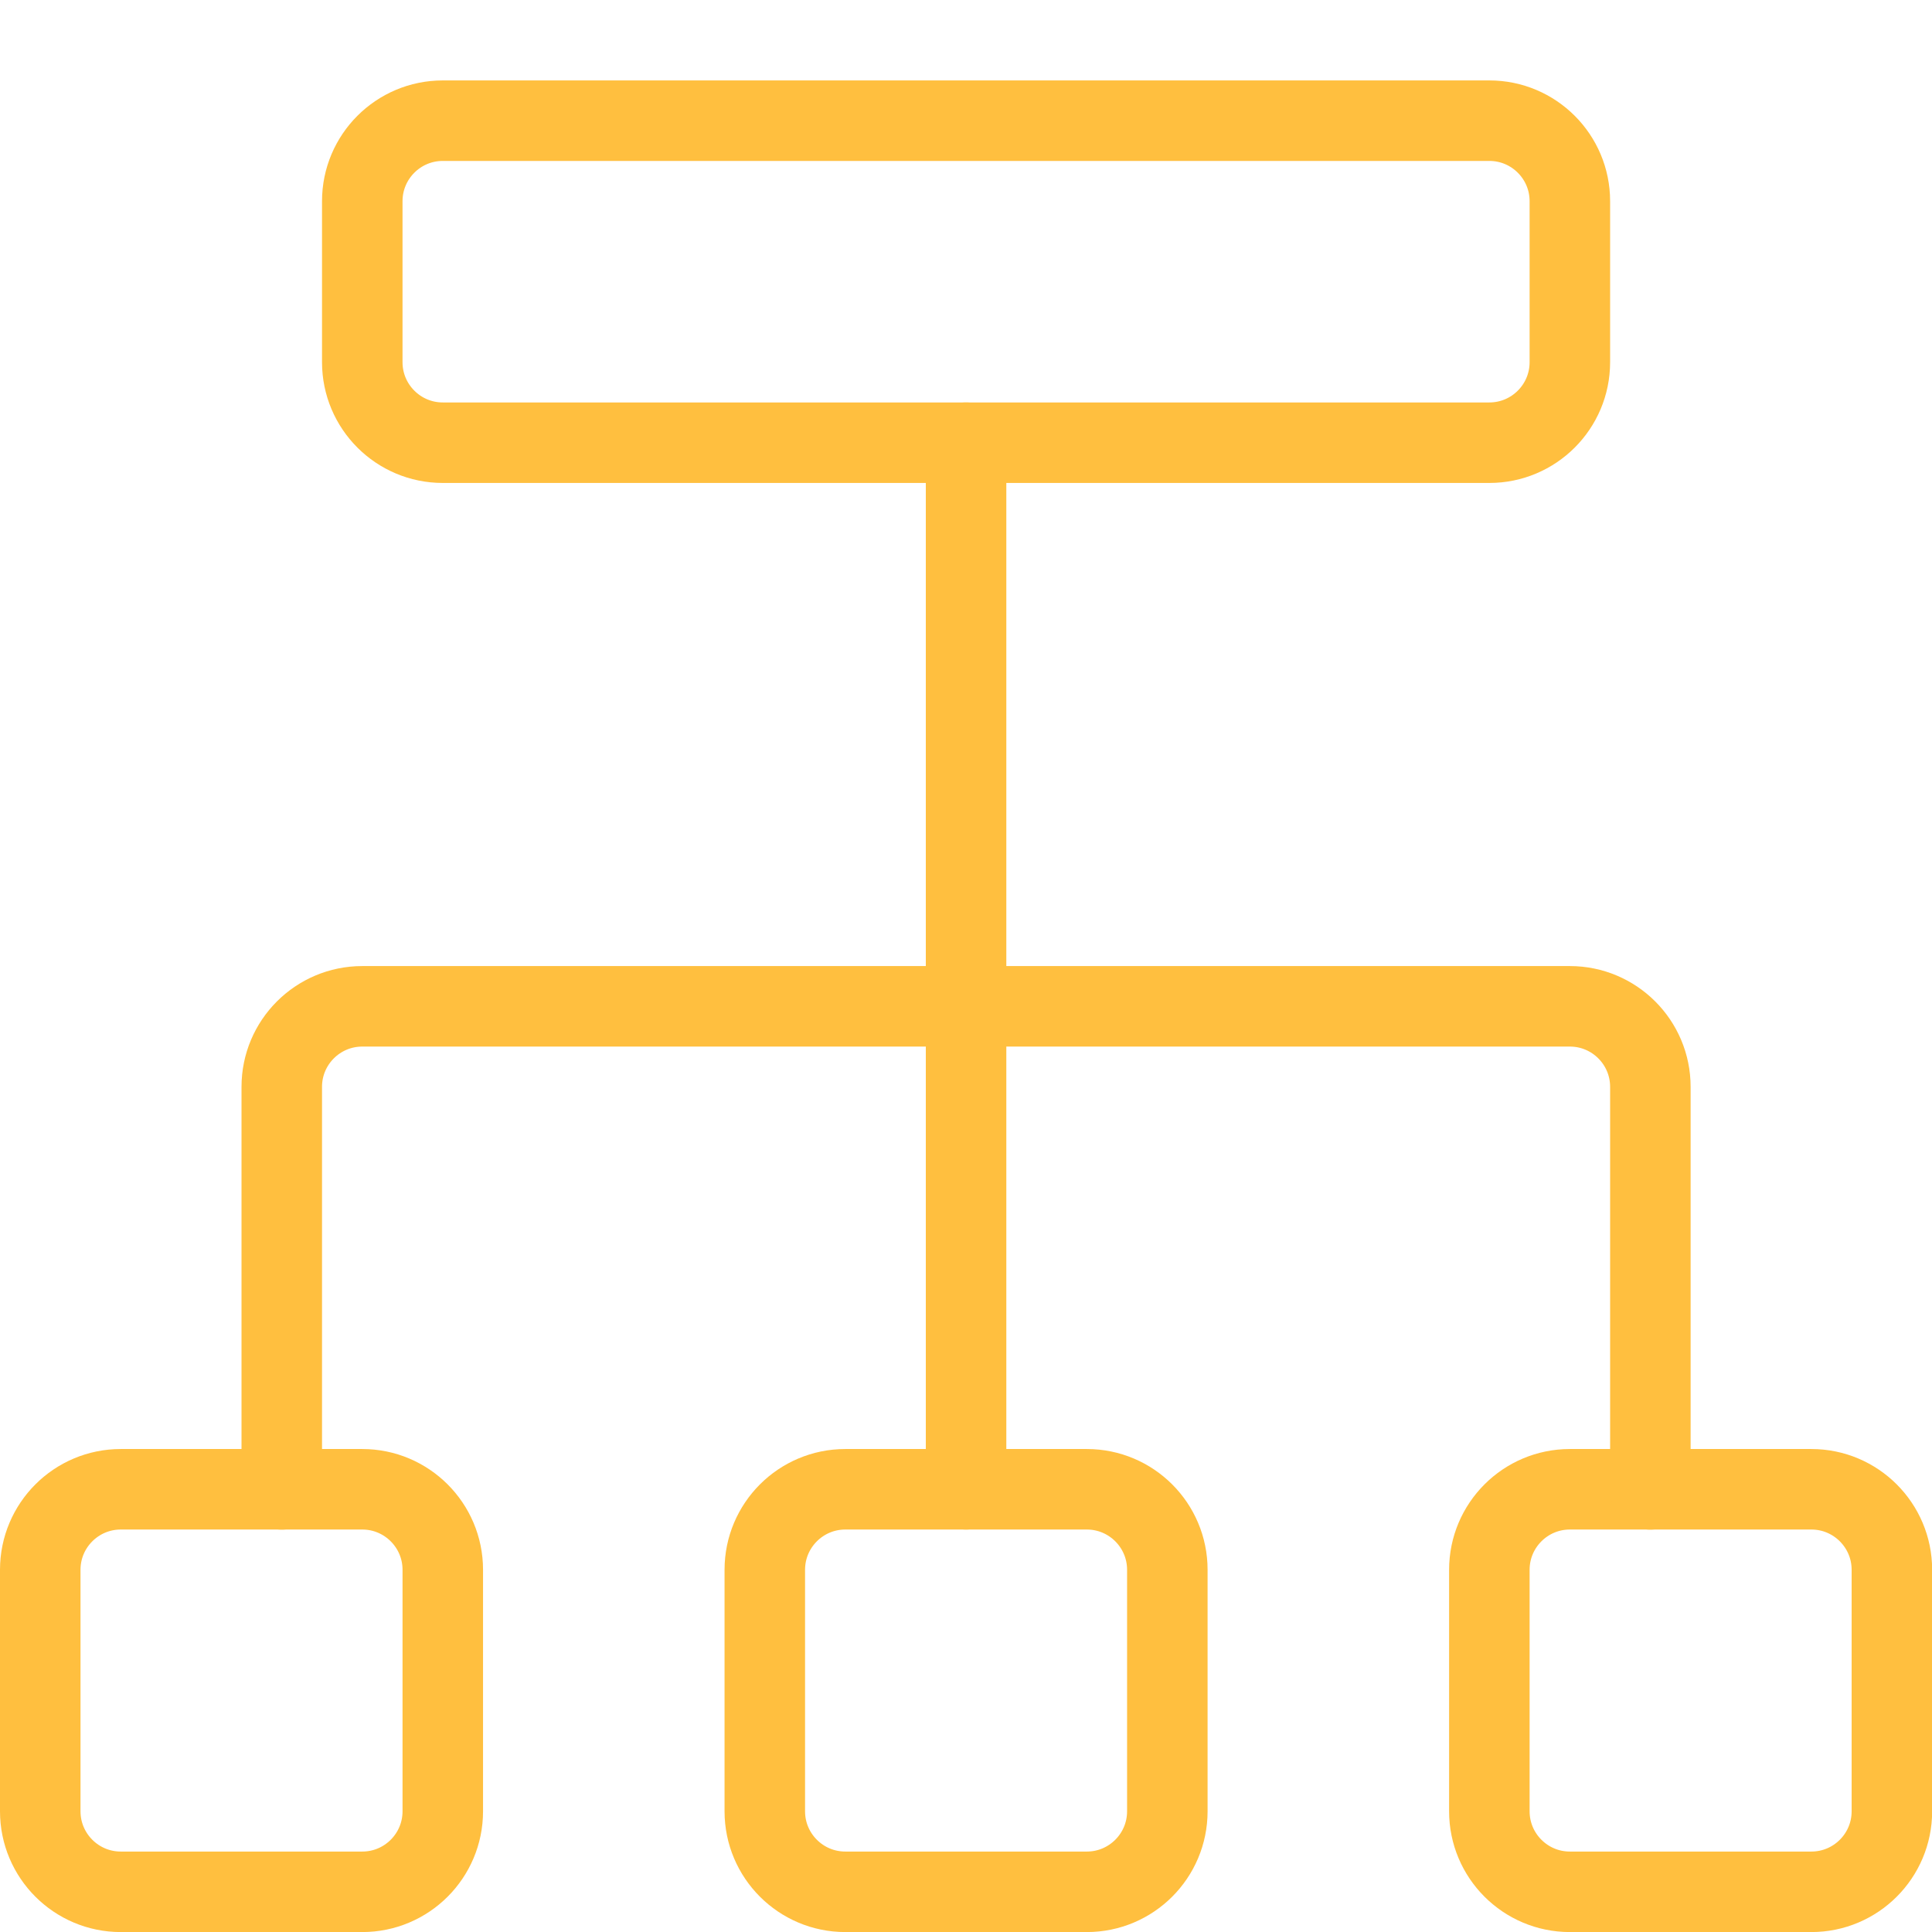
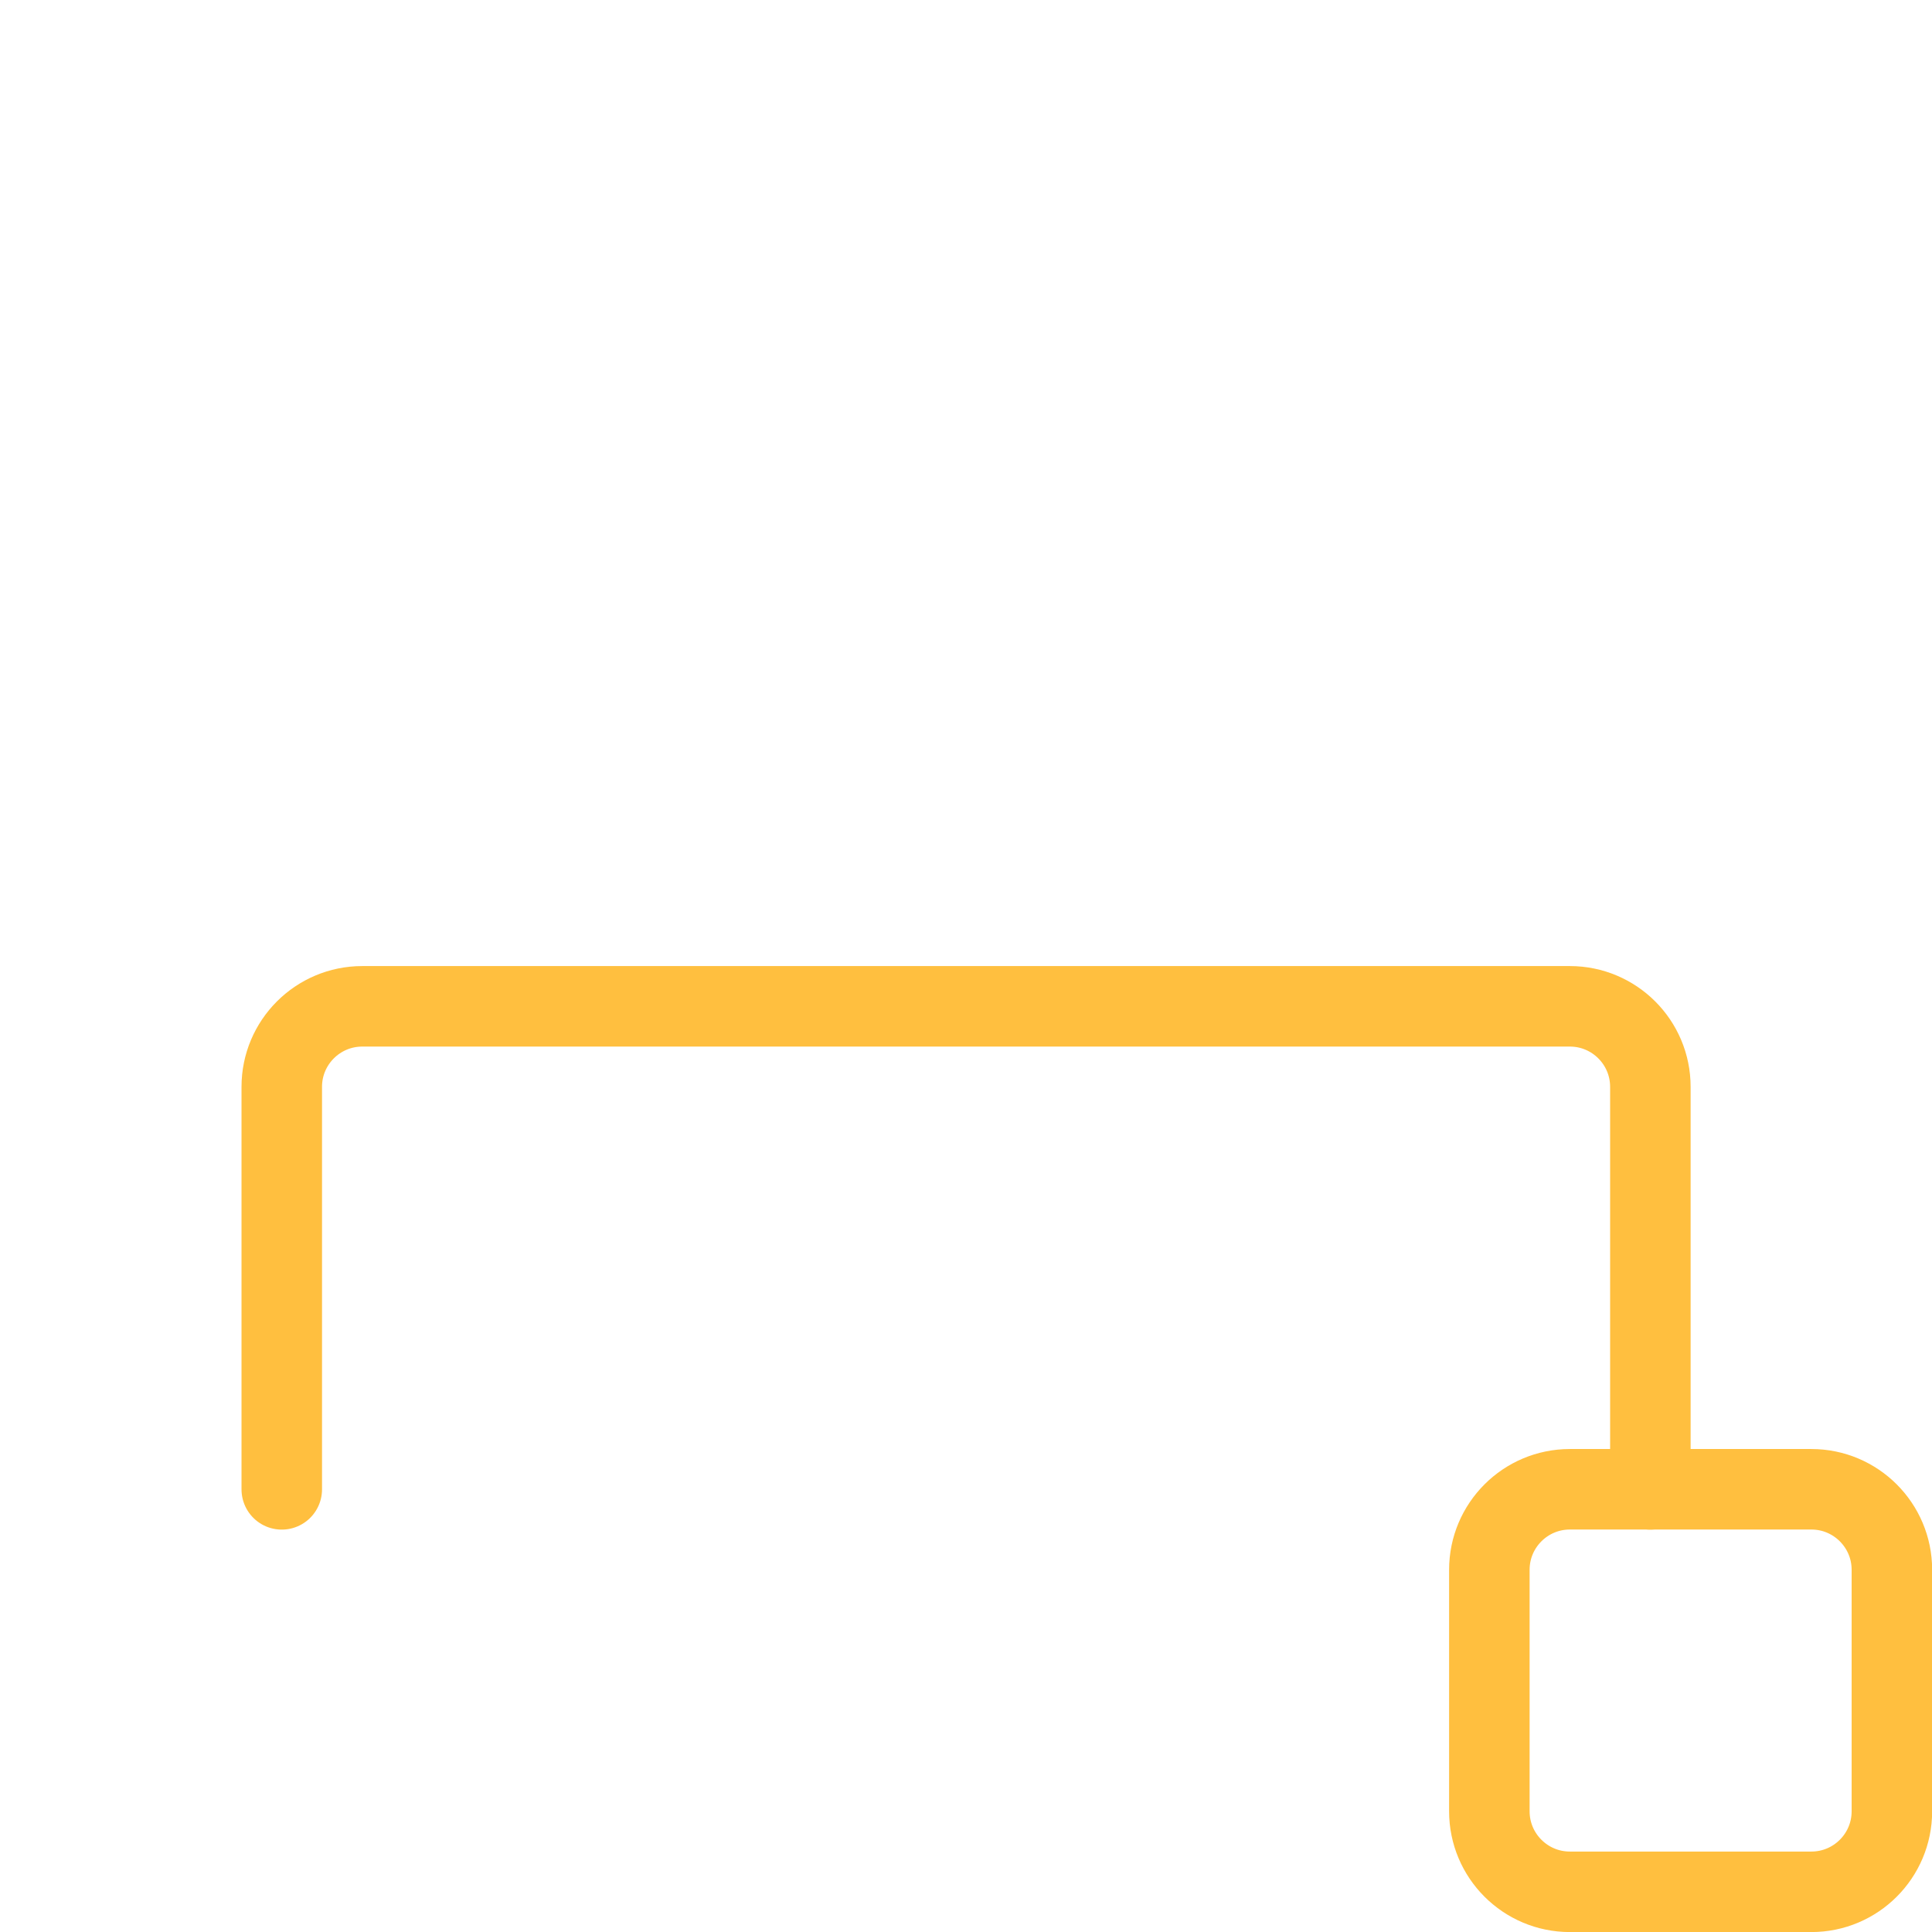
<svg xmlns="http://www.w3.org/2000/svg" version="1.1" viewBox="0 0 112 112" width="112" height="112">
  <title>Exported from Streamline App (https://app.streamlineicons.com)</title>
  <g transform="matrix(4.667,0,0,4.667,0,0)">
-     <path d="M 12,5.499v13 " stroke="#ffbf3f" fill="none" stroke-width="1" stroke-linecap="round" stroke-linejoin="round" />
-     <path d="M 5.5,1.499h13c0.552,0,1,0.448,1,1v2c0,0.552-0.448,1-1,1h-13c-0.552,0-1-0.448-1-1v-2 C4.5,1.947,4.948,1.499,5.5,1.499z " stroke="#ffbf3f" fill="none" stroke-width="1" stroke-linecap="round" stroke-linejoin="round" />
-     <path d="M 10.5,18.499h3c0.552,0,1,0.448,1,1v3c0,0.552-0.448,1-1,1h-3c-0.552,0-1-0.448-1-1v-3 C9.5,18.947,9.948,18.499,10.5,18.499z " stroke="#ffbf3f" fill="none" stroke-width="1" stroke-linecap="round" stroke-linejoin="round" />
-     <path d="M 1.5,18.499h3c0.552,0,1,0.448,1,1v3c0,0.552-0.448,1-1,1h-3c-0.552,0-1-0.448-1-1v-3 C0.5,18.947,0.948,18.499,1.5,18.499z " stroke="#ffbf3f" fill="none" stroke-width="1" stroke-linecap="round" stroke-linejoin="round" />
    <path d="M 19.5,18.499h3c0.552,0,1,0.448,1,1v3c0,0.552-0.448,1-1,1h-3c-0.552,0-1-0.448-1-1v-3 C18.5,18.947,18.948,18.499,19.5,18.499z " stroke="#ffbf3f" fill="none" stroke-width="1" stroke-linecap="round" stroke-linejoin="round" />
    <path d="M 20.5,18.5v-5c0-0.552-0.448-1-1-1h-15c-0.552,0-1,0.448-1,1v5" stroke="#ffbf3f" fill="none" stroke-width="1" stroke-linecap="round" stroke-linejoin="round" />
  </g>
</svg>